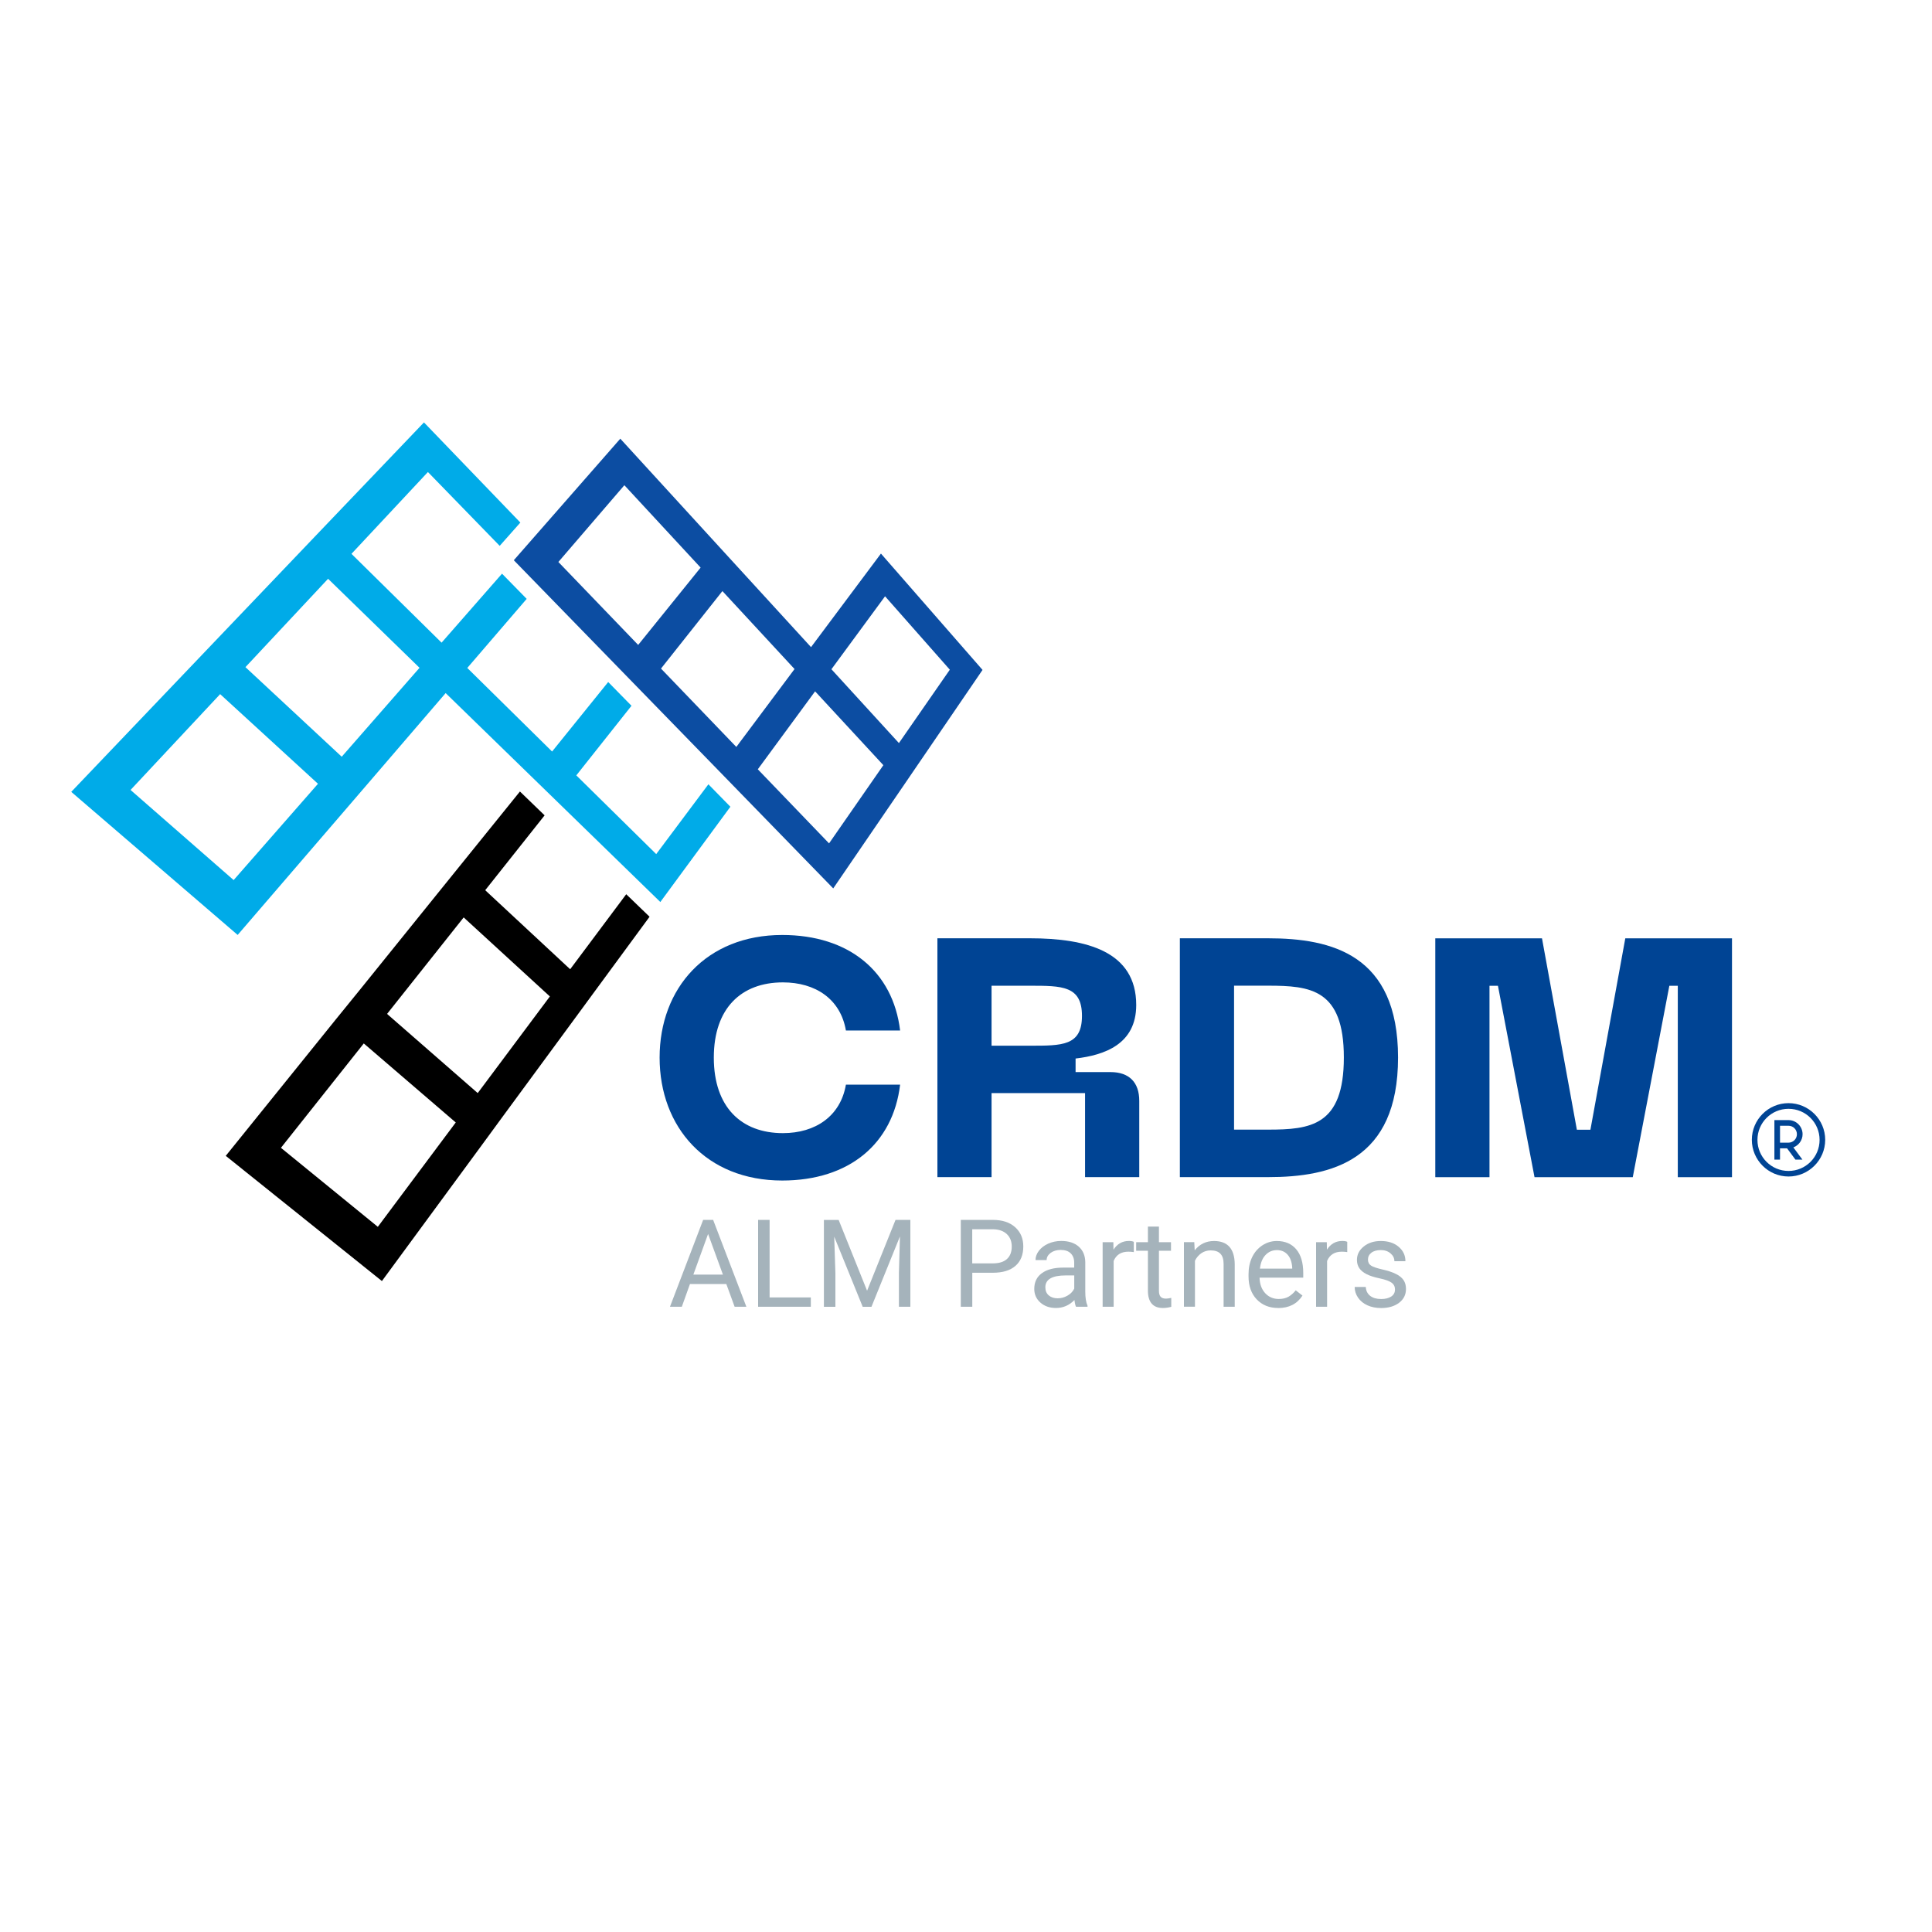
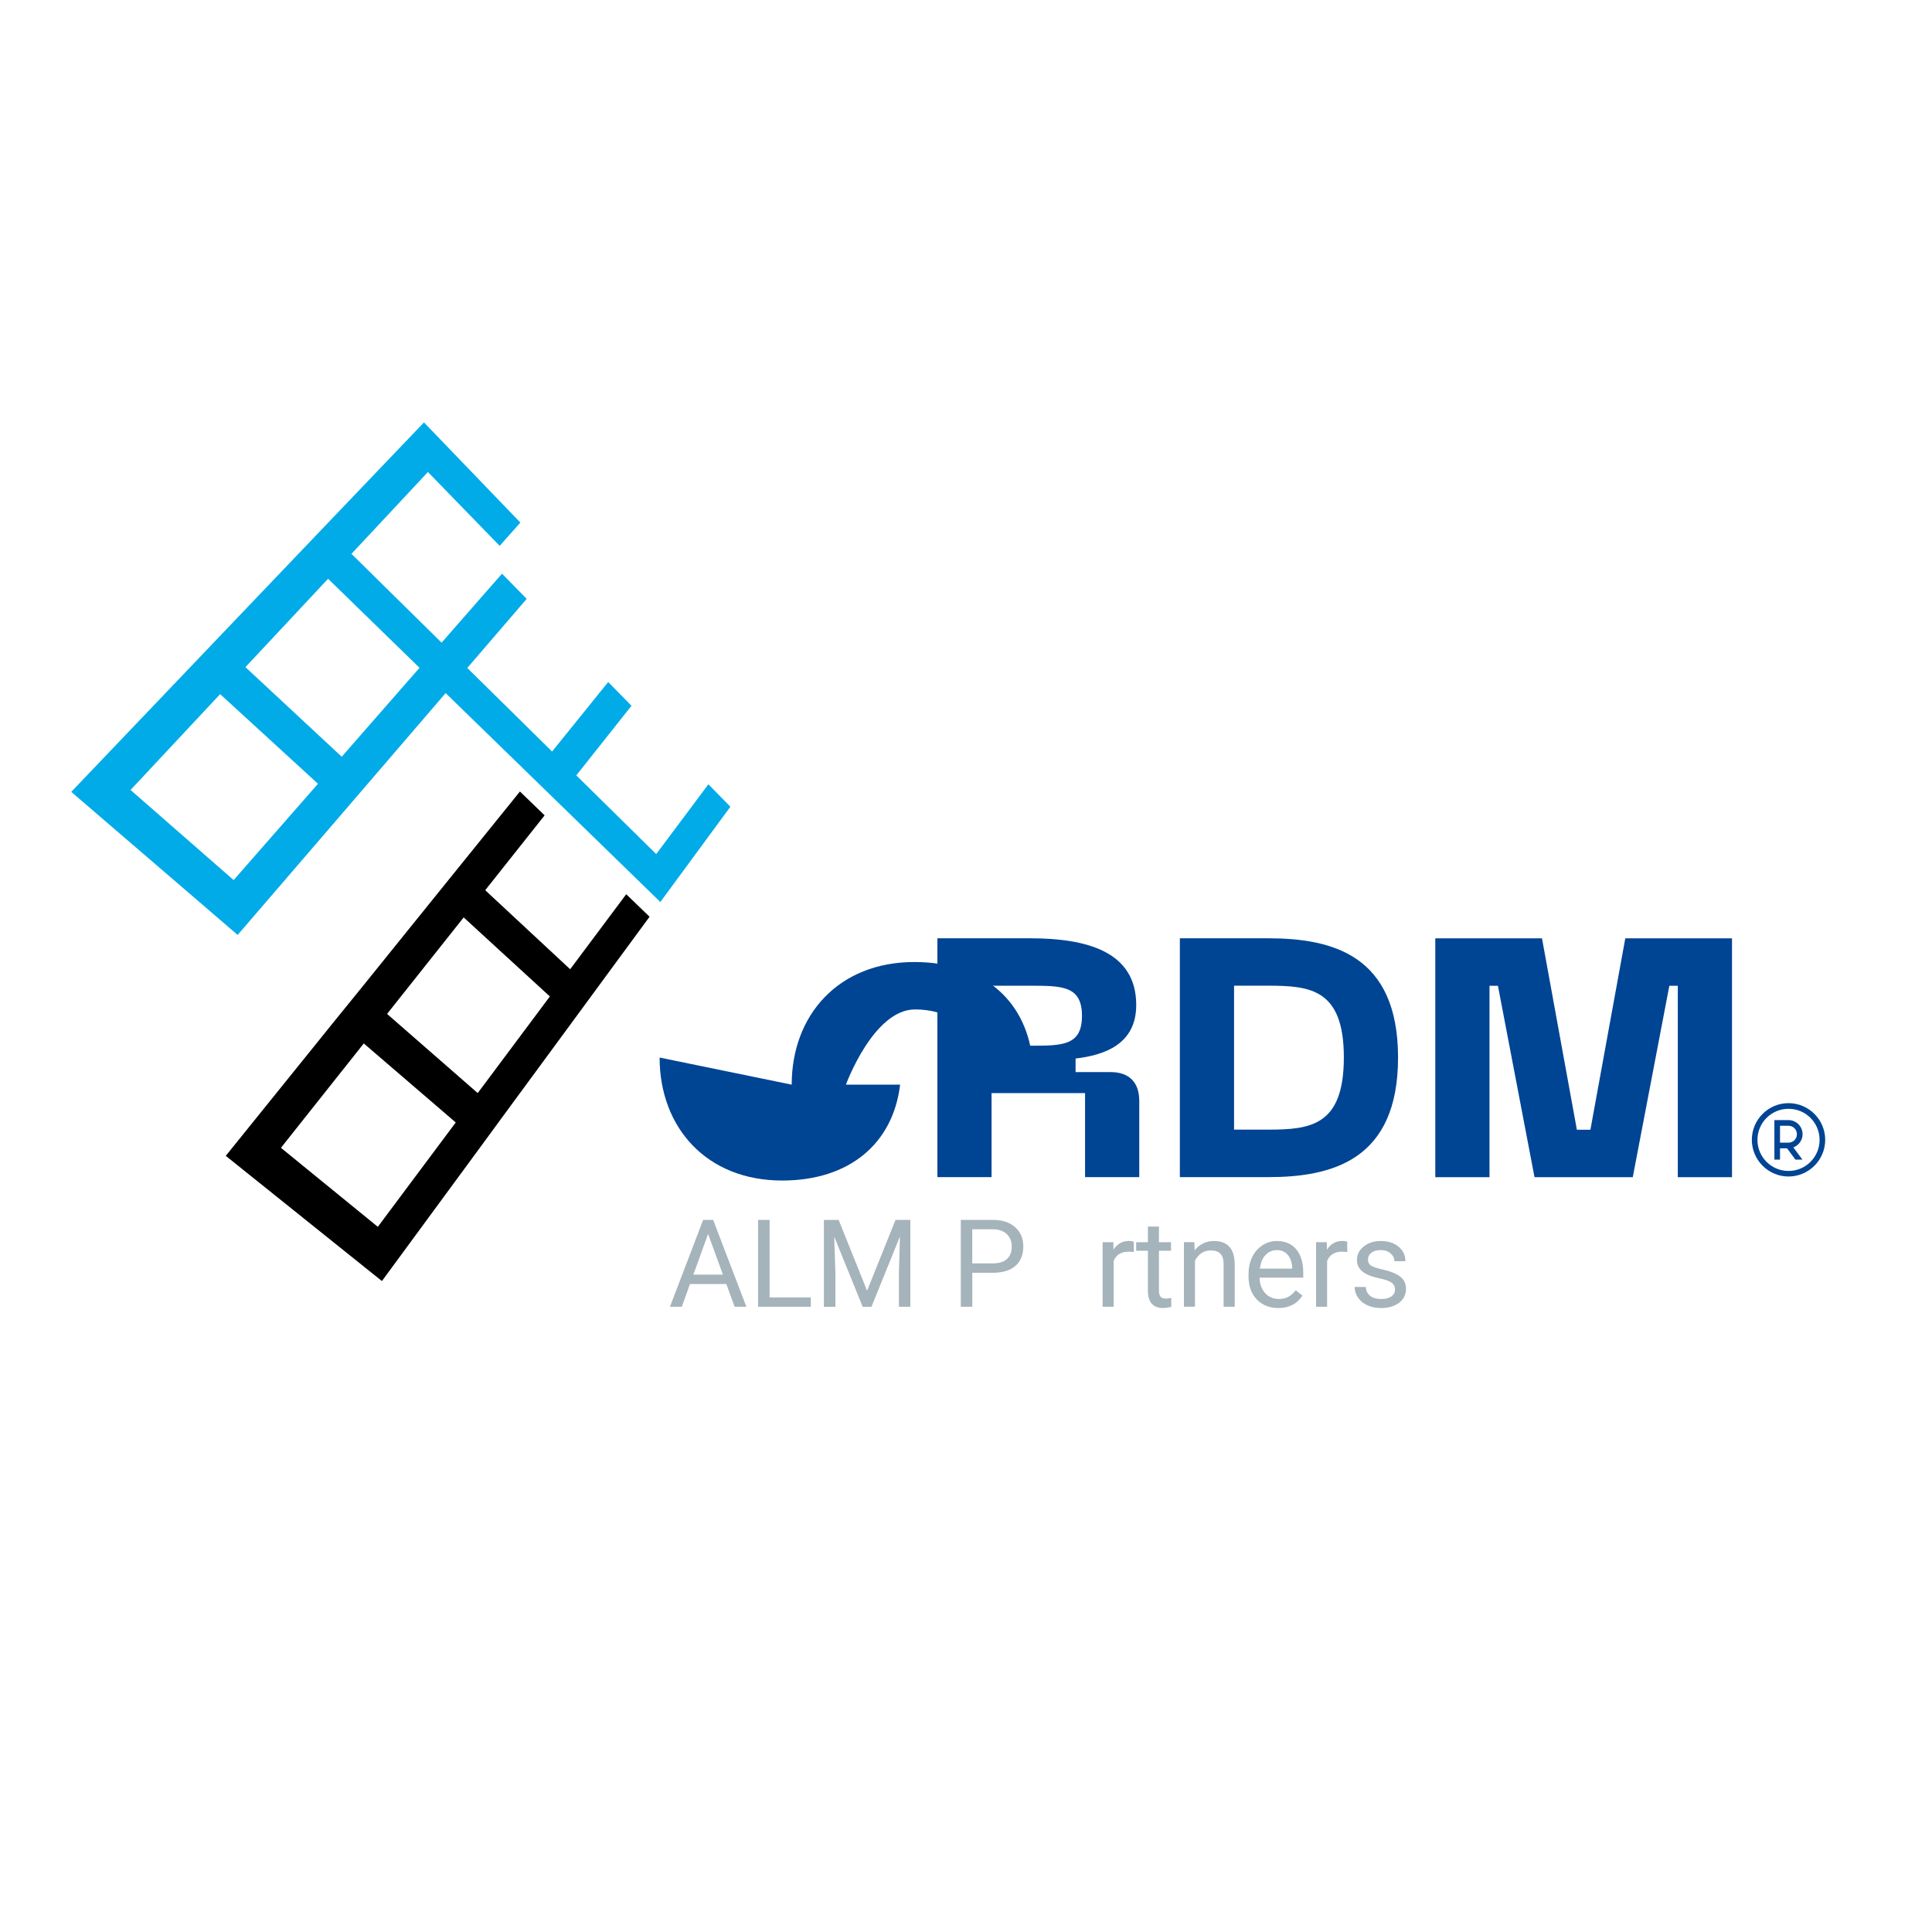
<svg xmlns="http://www.w3.org/2000/svg" id="Layer_1" data-name="Layer 1" viewBox="0 0 375 375">
  <defs>
    <style> .cls-1 { fill: #00abe8; } .cls-1, .cls-2, .cls-3, .cls-4, .cls-5, .cls-6 { stroke-width: 0px; } .cls-1, .cls-4, .cls-6 { isolation: isolate; } .cls-2 { fill: none; } .cls-3 { fill: #a5b3bb; } .cls-7 { clip-path: url(#clippath); } .cls-4 { fill: #0c4da2; } .cls-5 { fill: #004494; } </style>
    <clipPath id="clippath">
      <rect class="cls-2" x="340.03" y="214.12" width="14.25" height="14.25" />
    </clipPath>
  </defs>
  <path class="cls-3" d="m140.98,249.23h-7.06l-1.58,4.41h-2.3l6.44-16.86h1.94l6.45,16.86h-2.28l-1.61-4.41Zm-6.39-1.83h5.73l-2.88-7.89-2.86,7.89Z" />
  <path class="cls-3" d="m149.38,251.83h8v1.81h-10.23v-16.86h2.23v15.05Z" />
  <path class="cls-3" d="m162.78,236.78l5.52,13.75,5.52-13.75h2.88v16.86h-2.22v-6.56l.2-7.09-5.53,13.66h-1.7l-5.53-13.62.23,7.06v6.56h-2.23v-16.86h2.88Z" />
  <path class="cls-3" d="m188.72,247.05v6.59h-2.23v-16.86h6.22c1.84,0,3.29.48,4.33,1.42,1.05.94,1.58,2.18,1.58,3.73,0,1.64-.51,2.9-1.53,3.78-1.02.89-2.48,1.33-4.39,1.33h-3.97Zm0-1.83h3.98c1.19,0,2.1-.27,2.73-.83.63-.56.95-1.38.95-2.44,0-1-.32-1.8-.95-2.41-.64-.6-1.51-.91-2.61-.94h-4.11v6.61Z" />
-   <path class="cls-3" d="m208.85,253.64c-.12-.25-.23-.69-.3-1.31-1,1.03-2.2,1.55-3.58,1.55-1.23,0-2.24-.35-3.03-1.05-.79-.7-1.19-1.58-1.19-2.66,0-1.31.49-2.33,1.48-3.05.99-.72,2.38-1.08,4.19-1.08h2.08v-.98c0-.75-.23-1.34-.67-1.78-.45-.45-1.11-.67-1.97-.67-.77,0-1.42.2-1.94.58-.51.39-.77.85-.77,1.39h-2.16c0-.62.22-1.23.66-1.81.45-.58,1.05-1.04,1.81-1.38.76-.34,1.6-.52,2.52-.52,1.44,0,2.57.37,3.39,1.09.82.72,1.25,1.71,1.28,2.97v5.77c0,1.16.14,2.07.44,2.75v.19h-2.25Zm-3.56-1.64c.68,0,1.31-.17,1.91-.52.6-.34,1.04-.8,1.31-1.36v-2.56h-1.67c-2.62,0-3.94.77-3.94,2.3,0,.68.22,1.2.67,1.58.45.38,1.02.56,1.72.56Z" />
  <path class="cls-3" d="m220.07,243.03c-.32-.05-.67-.08-1.05-.08-1.41,0-2.36.6-2.86,1.8v8.89h-2.14v-12.53h2.08l.03,1.45c.71-1.12,1.71-1.69,3-1.69.41,0,.73.06.94.17v1.98Z" />
  <path class="cls-3" d="m224.95,238.08v3.03h2.34v1.66h-2.34v7.77c0,.51.1.89.31,1.14.21.25.56.38,1.06.38.25,0,.59-.05,1.02-.14v1.73c-.56.16-1.11.23-1.64.23-.96,0-1.68-.29-2.17-.86-.48-.58-.72-1.41-.72-2.48v-7.77h-2.28v-1.66h2.28v-3.03h2.14Z" />
  <path class="cls-3" d="m231.81,241.11l.08,1.58c.96-1.21,2.21-1.81,3.75-1.81,2.64,0,3.98,1.5,4.02,4.48v8.28h-2.16v-8.3c0-.89-.2-1.55-.61-1.98-.41-.44-1.04-.66-1.89-.66-.7,0-1.31.19-1.84.56-.52.37-.93.85-1.22,1.45v8.92h-2.14v-12.53h2.02Z" />
  <path class="cls-3" d="m248.09,253.88c-1.7,0-3.09-.55-4.16-1.67-1.06-1.11-1.59-2.61-1.59-4.48v-.39c0-1.24.23-2.35.7-3.33.48-.98,1.14-1.74,2-2.3.85-.55,1.78-.83,2.78-.83,1.62,0,2.88.54,3.78,1.61.91,1.07,1.36,2.61,1.36,4.61v.89h-8.48c.03,1.24.39,2.24,1.08,3,.7.76,1.58,1.14,2.64,1.14.76,0,1.4-.15,1.92-.45.52-.31.98-.72,1.38-1.23l1.31,1.02c-1.05,1.62-2.62,2.42-4.72,2.42Zm-.27-11.23c-.87,0-1.59.32-2.19.95-.59.62-.95,1.51-1.08,2.64h6.27v-.17c-.06-1.08-.36-1.92-.88-2.52-.52-.6-1.23-.91-2.12-.91Z" />
  <path class="cls-3" d="m261.5,243.03c-.32-.05-.67-.08-1.05-.08-1.41,0-2.36.6-2.86,1.8v8.89h-2.14v-12.53h2.08l.03,1.45c.71-1.12,1.71-1.69,3-1.69.41,0,.73.06.94.17v1.98Z" />
  <path class="cls-3" d="m270.77,250.31c0-.57-.22-1.02-.66-1.34-.44-.32-1.2-.6-2.28-.83-1.09-.23-1.95-.5-2.59-.83-.64-.33-1.11-.72-1.41-1.17-.3-.45-.45-.98-.45-1.59,0-1.02.43-1.88,1.3-2.59.88-.72,1.98-1.08,3.33-1.08,1.43,0,2.58.37,3.45,1.11.88.73,1.33,1.67,1.33,2.81h-2.14c0-.59-.25-1.1-.75-1.52-.5-.43-1.13-.64-1.89-.64s-1.39.17-1.83.52c-.44.34-.66.78-.66,1.33,0,.51.2.9.61,1.17.41.26,1.16.51,2.22.75,1.07.24,1.94.53,2.59.86.66.32,1.16.72,1.48,1.19.32.47.48,1.04.48,1.72,0,1.12-.45,2.01-1.34,2.69-.9.68-2.06,1.02-3.48,1.02-1.01,0-1.9-.18-2.67-.53-.77-.35-1.38-.85-1.81-1.48-.44-.64-.66-1.34-.66-2.08h2.16c.03.72.31,1.29.84,1.72.54.42,1.25.62,2.14.62.81,0,1.46-.16,1.95-.48.49-.33.73-.77.73-1.33Z" />
-   <path class="cls-5" d="m128.03,205.27c0,13.54,9.07,23.87,23.8,23.87,12.95,0,21.5-7.1,22.88-18.61h-10.52c-1.05,6.12-5.92,9.41-12.23,9.41-8.09,0-13.41-5.07-13.41-14.66s5.33-14.6,13.41-14.6c6.31,0,11.18,3.22,12.23,9.34h10.52c-1.38-11.44-9.93-18.54-22.88-18.54-14.73,0-23.8,10.32-23.8,23.8Z" />
+   <path class="cls-5" d="m128.03,205.27c0,13.54,9.07,23.87,23.8,23.87,12.95,0,21.5-7.1,22.88-18.61h-10.52s5.33-14.6,13.41-14.6c6.31,0,11.18,3.22,12.23,9.34h10.52c-1.38-11.44-9.93-18.54-22.88-18.54-14.73,0-23.8,10.32-23.8,23.8Z" />
  <path class="cls-5" d="m192.46,228.48v-16.31h18.15v16.31h10.52v-14.8c0-3.61-1.97-5.59-5.59-5.59h-6.77v-2.63c5.59-.66,11.77-2.76,11.77-10.39,0-10.39-9.6-12.95-20.64-12.95h-17.95v46.36h10.52Zm0-37.15h7.43c6.25,0,10.12,0,10.12,5.85s-3.88,5.79-10.12,5.79h-7.43v-11.64Z" />
  <path class="cls-5" d="m246.11,182.12h-17.1v46.36h17.1c12.36,0,25.25-3.22,25.25-23.21s-12.89-23.15-25.25-23.15Zm-6.58,37.15v-27.95h6.58c8.22,0,14.73.66,14.73,13.94s-6.51,14-14.73,14h-6.58Z" />
  <path class="cls-5" d="m308.7,219.28h-2.63l-6.77-37.15h-20.71v46.36h10.52v-37.15h1.64l7.1,37.15h19.07l7.1-37.15h1.64v37.15h10.52v-46.36h-20.71l-6.77,37.15Z" />
  <g class="cls-7">
    <path class="cls-5" d="m347.15,214.12c-3.93,0-7.12,3.2-7.12,7.12s3.2,7.12,7.12,7.12,7.12-3.2,7.12-7.12-3.2-7.12-7.12-7.12Zm0,1.1c3.34,0,6.03,2.69,6.03,6.03s-2.69,6.03-6.03,6.03-6.03-2.7-6.03-6.03,2.69-6.03,6.03-6.03Zm-2.74,2.19v7.67h1.09v-2.19h1.37l1.62,2.19h1.36l-1.76-2.37c1.04-.39,1.79-1.39,1.79-2.56,0-1.51-1.23-2.74-2.74-2.74h-2.74Zm1.09,1.1h1.64c.92,0,1.64.73,1.64,1.64s-.73,1.64-1.64,1.64h-1.64v-3.29Z" />
  </g>
  <g>
-     <path class="cls-4" d="m190.71,130.03l-19.72-22.58-13.57,18.16-18-19.67-19.02-20.79-20.67,23.59,24.92,25.6,14.84,15.24,4.22,4.34,18.02,18.52,13.54-19.8m-51.4-27.46l-15.49-16.1,12.81-14.9,14.8,15.99-12.12,15.01Zm50.61,19.05l-13.1-14.33,10.41-14.16,12.57,14.25-9.88,14.24Zm-31.56.75l-14.62-15.21,11.92-15.04,14,15.13-11.29,15.11Zm18.01,18.73l-13.84-14.39,11.12-15.13,13.25,14.33-10.54,15.18Z" />
    <path class="cls-6" d="m115.38,192.5l10.7-14.56-4.53-4.37-10.88,14.56-16.49-15.34,11.53-14.53-4.79-4.63-16,19.81-15.11,18.73-4.63,5.7-21.36,26.48,30.31,24.3,19.4-26.4,4.19-5.72,13.77-18.73m-18.76,14.37l-17.6-15.37,14.87-18.73,16.73,15.34-14,18.75Zm-19.4,25.95l-18.8-15.33,16.08-20.26,17.85,15.34-15.12,20.25Zm68.44-81.51l-.37.51.37-.51Z" />
    <path class="cls-1" d="m82.29,81.99l-19.38,20.28-20.95,21.95-4.98,5.22-23.15,24.26,32.3,27.77,20.98-24.38,4.54-5.28,14.85-17.28,21.46,20.88,20.21,19.67,13.22-17.98.38-.51-2.43-2.48-1.84-1.88-10.13,13.55-15.51-15.28,10.71-13.51-2.57-2.62-1.95-1.99-10.89,13.49-16.46-16.22,11.53-13.41-4.79-4.89-11.73,13.39-17.49-17.24,14.84-15.88,13.93,14.33,4.01-4.52-18.71-19.44Zm-15.96,64.89l-18.69-17.39,16.04-17.15,17.75,17.28-15.11,17.27Zm-20.97,23.95l-20.02-17.5,17.39-18.6,18.99,17.4-16.37,18.69Z" />
  </g>
</svg>